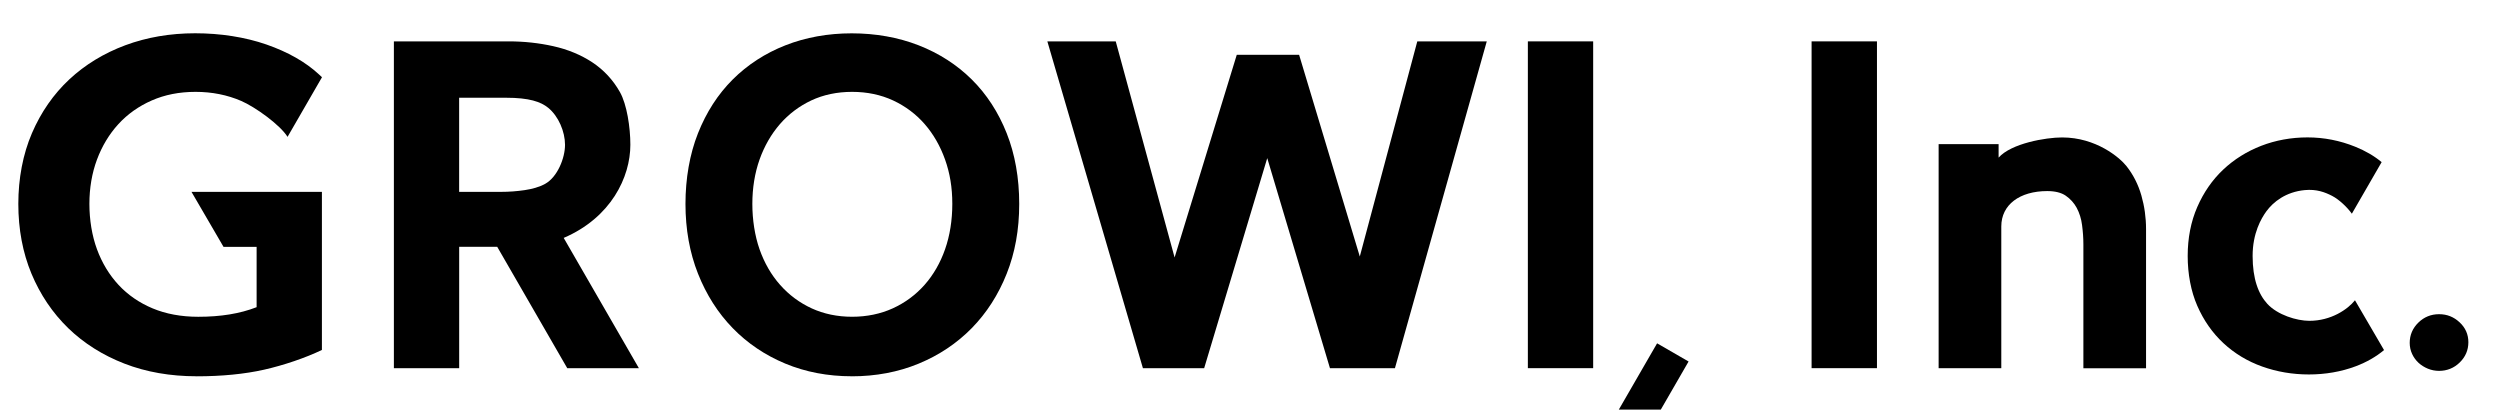
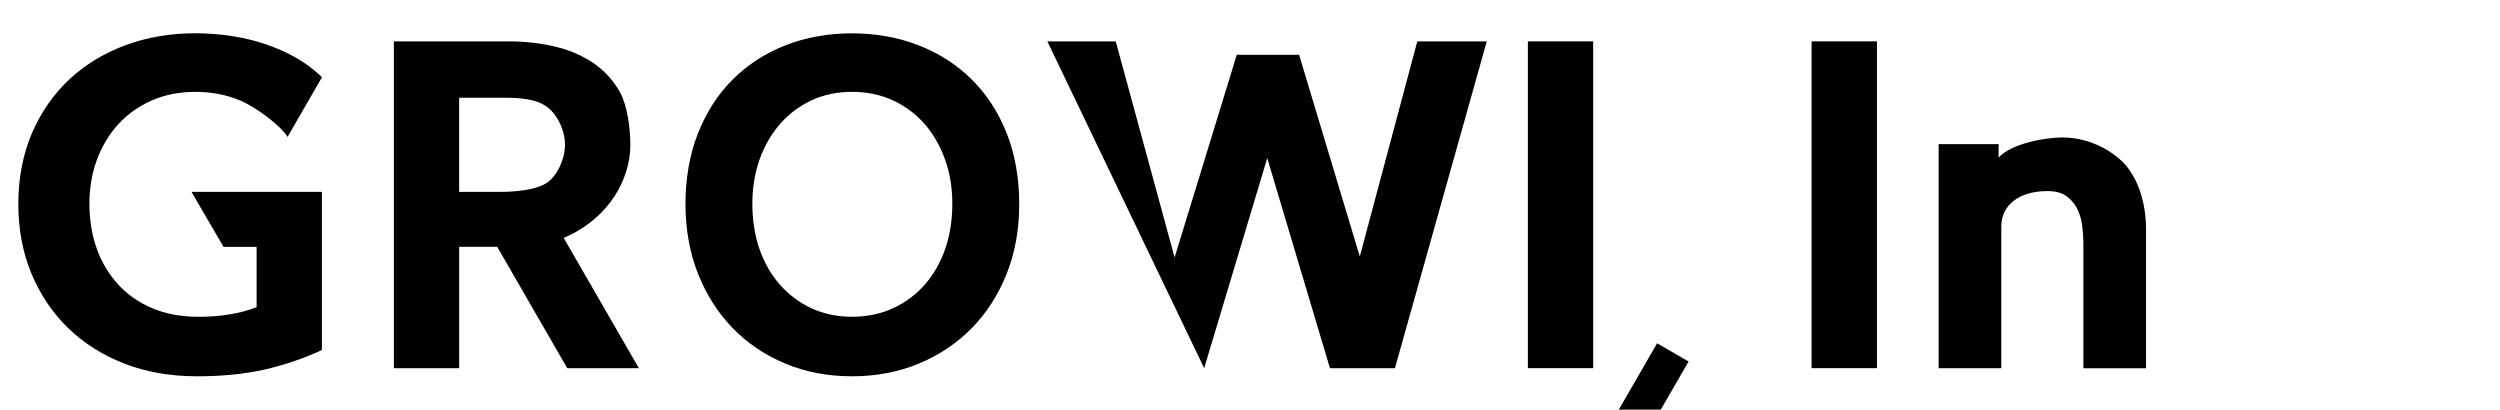
<svg xmlns="http://www.w3.org/2000/svg" width="195" height="32" viewBox="0 0 195 32" fill="none">
-   <path d="M190.245 28.928C189.941 28.928 189.648 28.869 189.373 28.757C189.099 28.643 188.856 28.491 188.651 28.304C188.44 28.109 188.269 27.877 188.147 27.613C188.021 27.341 187.957 27.051 187.957 26.744C187.957 26.133 188.184 25.6 188.632 25.163C189.075 24.728 189.619 24.507 190.245 24.507C190.872 24.507 191.389 24.717 191.84 25.133C192.301 25.555 192.533 26.08 192.533 26.693C192.533 27.307 192.307 27.837 191.859 28.272C191.416 28.707 190.872 28.928 190.245 28.928Z" fill="black" />
-   <path d="M185.957 27.309L183.688 23.421C183.125 24.128 181.827 25.024 180.131 25.024C179.144 25.024 177.651 24.565 176.856 23.704C176.155 22.944 175.704 21.752 175.704 19.965C175.704 18.179 176.376 17.037 176.773 16.488C177.312 15.747 178.299 14.965 179.776 14.827C180.691 14.741 181.349 14.992 181.907 15.28C182.464 15.568 183.101 16.184 183.445 16.669L185.768 12.645C185.187 12.165 184.499 11.763 183.709 11.445C182.52 10.963 181.267 10.717 179.989 10.717C178.712 10.717 177.499 10.939 176.376 11.373C175.253 11.808 174.253 12.435 173.411 13.229C172.563 14.027 171.883 15.008 171.387 16.147C170.891 17.283 170.64 18.568 170.64 19.965C170.64 21.363 170.891 22.717 171.387 23.851C171.883 24.989 172.571 25.973 173.429 26.768C174.291 27.568 175.309 28.184 176.456 28.592C177.597 29 178.819 29.208 180.093 29.208C181.368 29.208 182.613 28.995 183.736 28.573C184.581 28.256 185.325 27.832 185.955 27.307L185.957 27.309Z" fill="black" />
  <path d="M162.504 28.717V19.051C162.504 18.573 162.469 18.069 162.4 17.552C162.339 17.064 162.197 16.613 161.984 16.213C161.779 15.835 161.491 15.515 161.128 15.264C160.779 15.024 160.293 14.904 159.688 14.904C157.539 14.904 156.101 15.965 156.101 17.661V28.717H151.213V11.243H155.891V12.293C156.883 11.181 159.571 10.72 160.845 10.72C163.493 10.72 165.331 12.285 165.861 12.952C166.389 13.616 166.781 14.389 167.027 15.245C167.269 16.091 167.392 16.971 167.392 17.864V28.723H162.504V28.717Z" fill="black" />
  <path d="M146.403 3.227H141.304V28.717H146.403V3.227Z" fill="black" />
  <path d="M129.544 31.947L131.709 28.197L129.253 26.779L126.269 31.947H129.544Z" fill="black" />
  <path d="M124.267 3.227H119.173V28.717H124.267V3.227Z" fill="black" />
-   <path d="M103.736 28.717L98.845 12.333L93.925 28.717H89.147L81.693 3.227H87.027L91.619 20.083L96.467 4.277H101.331L106.064 20.008L110.549 3.227H115.968L108.805 28.717H103.736Z" fill="black" />
+   <path d="M103.736 28.717L98.845 12.333L93.925 28.717L81.693 3.227H87.027L91.619 20.083L96.467 4.277H101.331L106.064 20.008L110.549 3.227H115.968L108.805 28.717H103.736Z" fill="black" />
  <path d="M66.432 29.349C64.576 29.349 62.835 29.019 61.259 28.363C59.68 27.707 58.296 26.773 57.149 25.592C56 24.411 55.091 22.981 54.443 21.344C53.795 19.709 53.467 17.88 53.467 15.904C53.467 13.928 53.795 12.029 54.443 10.395C55.091 8.757 56.003 7.344 57.155 6.197C58.304 5.051 59.688 4.152 61.267 3.533C62.84 2.915 64.579 2.6 66.435 2.6C68.291 2.6 70.067 2.915 71.651 3.533C73.243 4.155 74.637 5.051 75.795 6.197C76.957 7.347 77.875 8.76 78.523 10.397C79.171 12.032 79.499 13.885 79.499 15.907C79.499 17.928 79.171 19.712 78.523 21.347C77.875 22.981 76.957 24.411 75.797 25.595C74.637 26.776 73.245 27.709 71.653 28.365C70.067 29.021 68.309 29.352 66.432 29.352V29.349ZM66.464 7.165C65.293 7.165 64.219 7.392 63.277 7.835C62.331 8.283 61.509 8.904 60.832 9.683C60.152 10.467 59.619 11.395 59.245 12.445C58.872 13.499 58.683 14.664 58.683 15.901C58.683 17.139 58.872 18.379 59.245 19.445C59.619 20.507 60.157 21.443 60.848 22.221C61.536 23 62.365 23.616 63.309 24.051C64.253 24.485 65.315 24.707 66.464 24.707C67.613 24.707 68.683 24.485 69.637 24.051C70.592 23.616 71.424 23 72.115 22.221C72.805 21.44 73.344 20.507 73.715 19.445C74.088 18.376 74.28 17.184 74.28 15.901C74.28 14.619 74.091 13.501 73.715 12.445C73.341 11.395 72.808 10.464 72.128 9.683C71.451 8.904 70.621 8.283 69.667 7.837C68.712 7.392 67.635 7.165 66.461 7.165H66.464Z" fill="black" />
  <path d="M44.245 28.717L38.784 19.253H35.816V28.717H30.723V3.227H39.683C40.869 3.227 42.037 3.352 43.157 3.603C44.288 3.856 45.312 4.277 46.195 4.859C47.088 5.448 47.816 6.229 48.355 7.184C48.896 8.144 49.168 9.931 49.168 11.293C49.168 13.808 47.669 16.968 43.968 18.557L49.832 28.717H44.245ZM39.085 14.965C39.699 14.965 40.317 14.92 40.928 14.829C41.517 14.741 42.064 14.592 42.523 14.339C43.485 13.805 44.072 12.323 44.072 11.296C44.072 10.269 43.563 9.064 42.763 8.411C42.179 7.933 41.272 7.624 39.469 7.624H35.813V14.968H39.083L39.085 14.965Z" fill="black" />
  <path d="M15.331 29.349C13.288 29.349 11.397 29.019 9.707 28.363C8.013 27.707 6.536 26.773 5.317 25.592C4.099 24.408 3.136 22.981 2.453 21.344C1.773 19.709 1.429 17.88 1.429 15.904C1.429 13.928 1.787 12.027 2.491 10.389C3.195 8.752 4.176 7.341 5.408 6.192C6.637 5.045 8.109 4.149 9.779 3.528C11.445 2.909 13.275 2.595 15.224 2.595C17.173 2.595 19.109 2.891 20.784 3.472C22.467 4.059 23.845 4.843 24.88 5.805L25.115 6.024L22.429 10.675C21.845 9.733 19.901 8.341 18.819 7.875C17.733 7.405 16.536 7.165 15.256 7.165C13.976 7.165 12.851 7.392 11.835 7.837C10.819 8.283 9.944 8.904 9.232 9.683C8.517 10.464 7.957 11.395 7.565 12.445C7.173 13.499 6.973 14.661 6.973 15.901C6.973 17.141 7.173 18.381 7.565 19.445C7.957 20.509 8.523 21.443 9.248 22.224C9.971 23.003 10.861 23.616 11.899 24.051C12.939 24.488 14.139 24.709 15.464 24.709C17.208 24.709 18.707 24.469 20.016 23.96V19.256H17.435L14.936 14.965H25.109V27.296C23.832 27.912 22.125 28.491 20.6 28.835C19.072 29.179 17.296 29.352 15.32 29.352L15.331 29.349Z" fill="black" />
</svg>